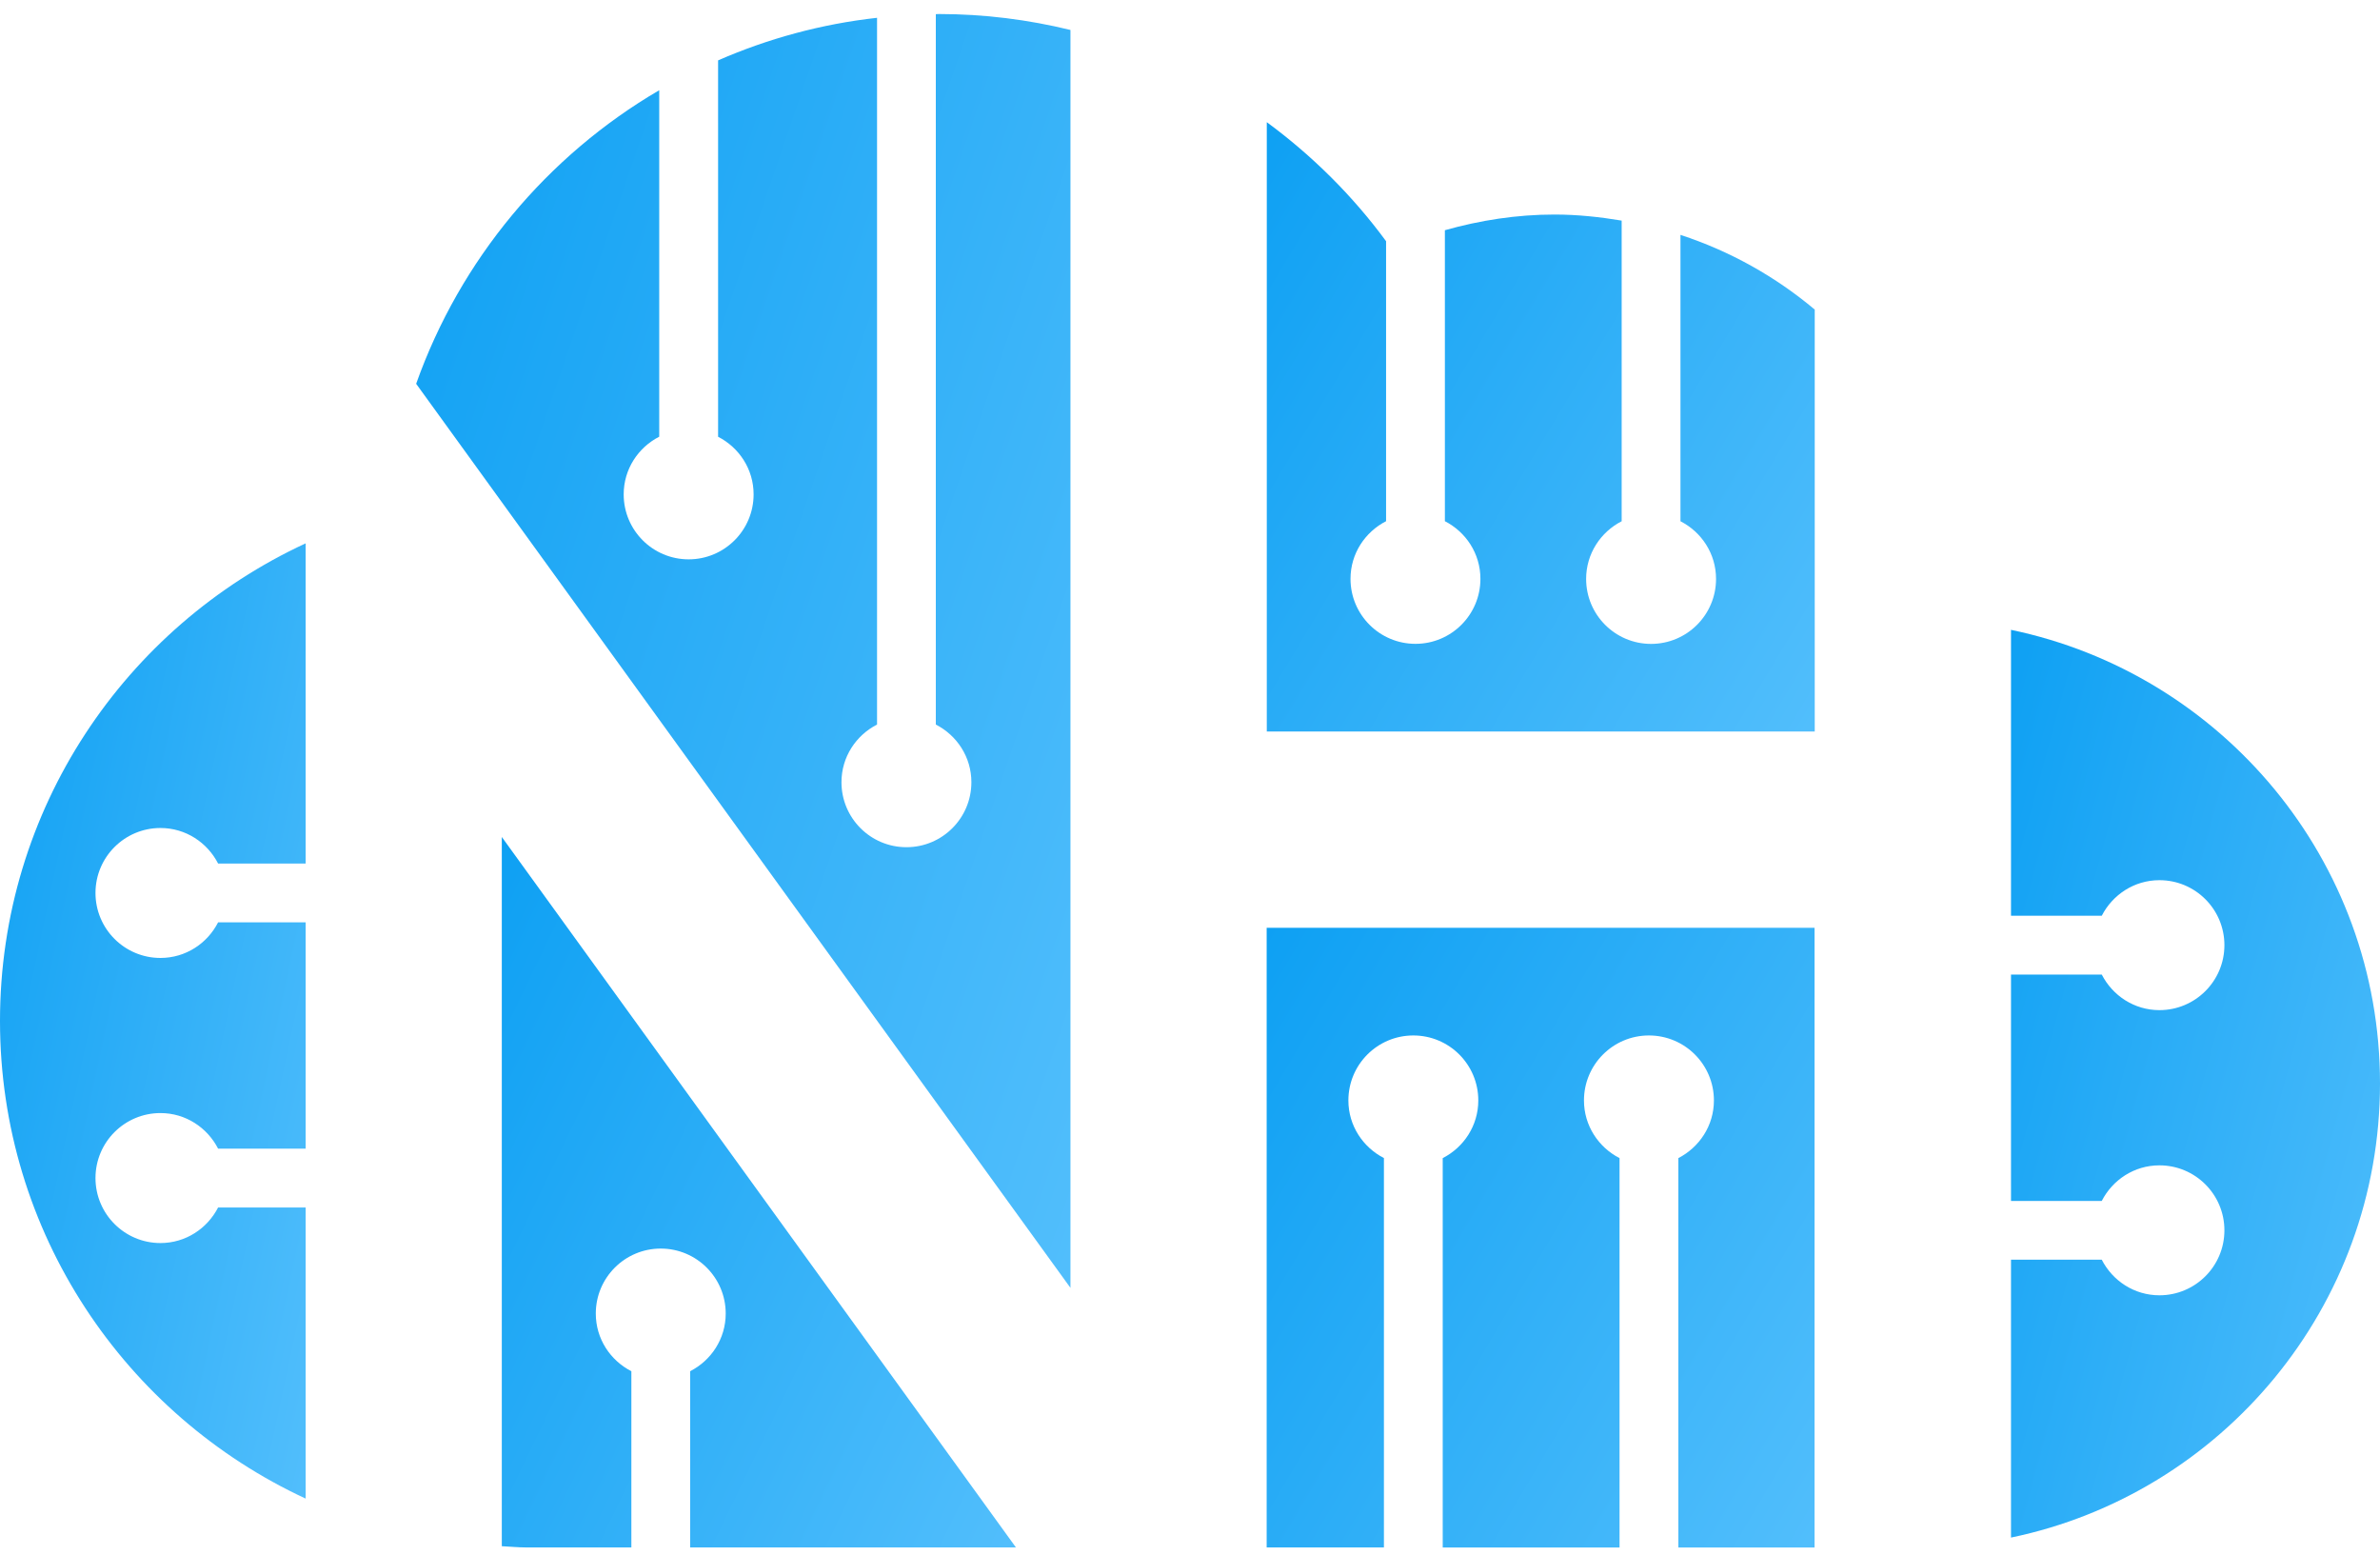
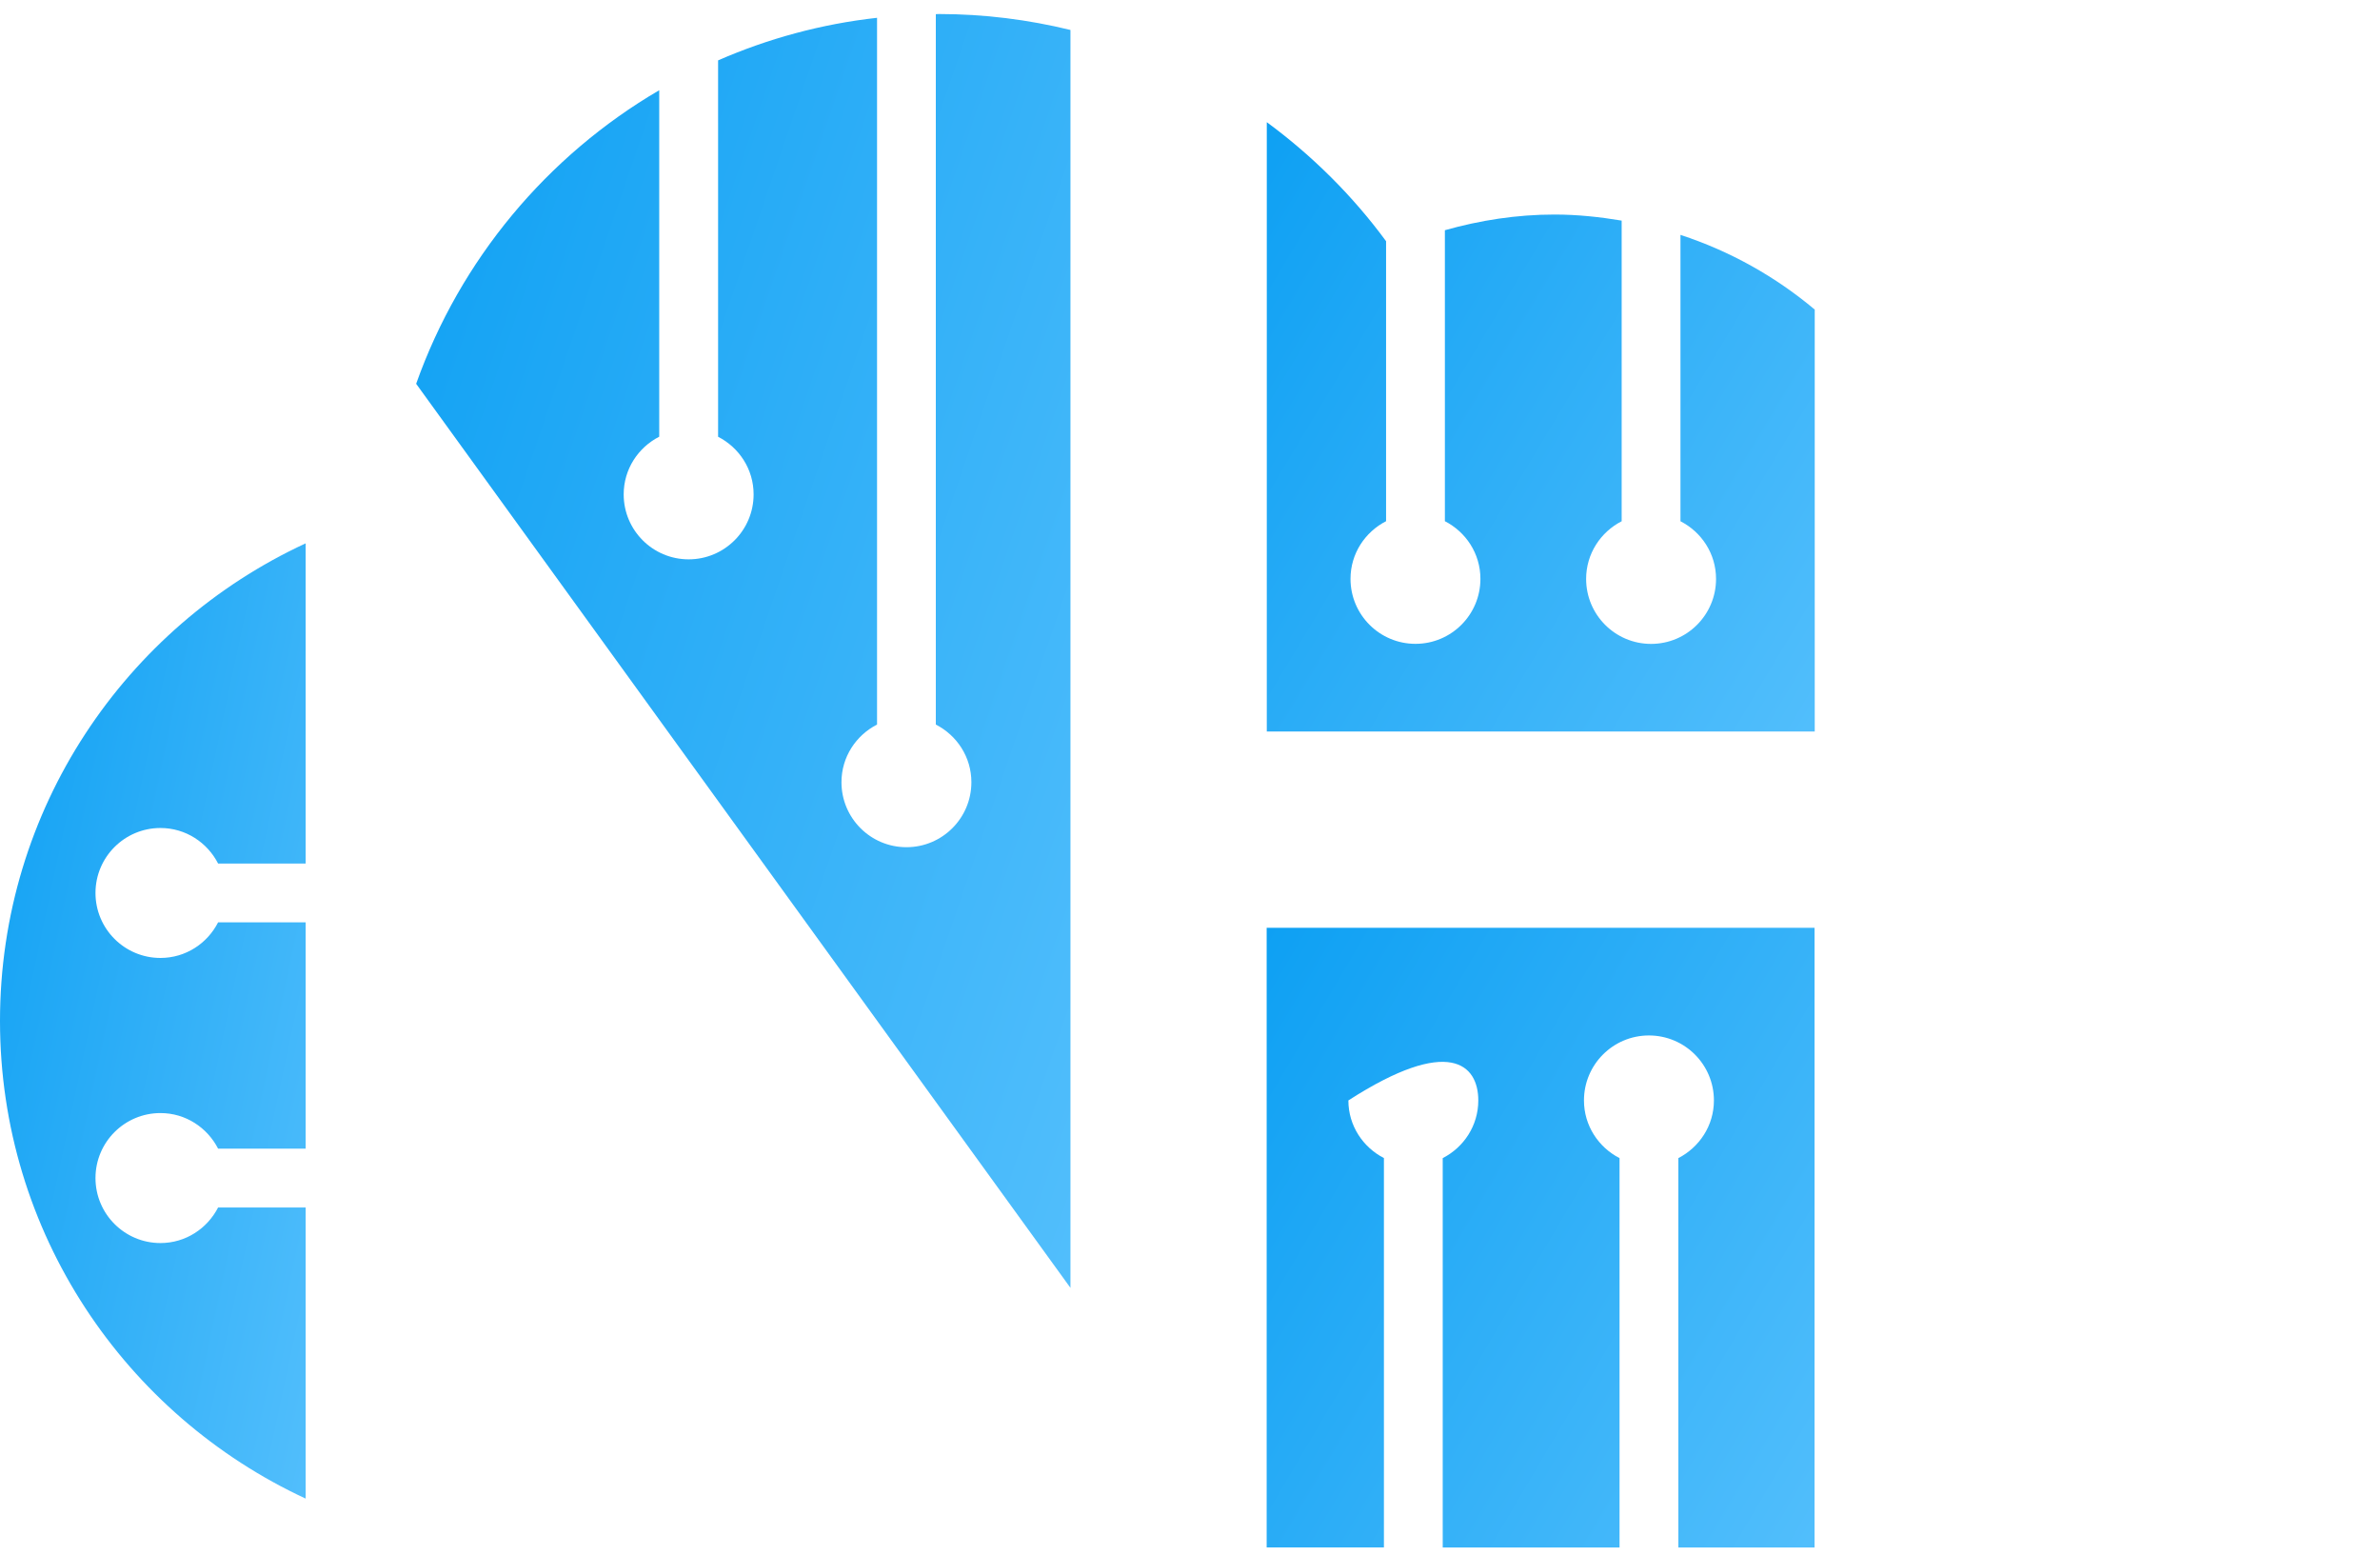
<svg xmlns="http://www.w3.org/2000/svg" width="75" height="49" viewBox="0 0 75 49" fill="none">
  <path d="M33.733 40.574V0.944C32.406 0.62 31.02 0.442 29.591 0.442C29.558 0.442 29.524 0.446 29.49 0.446V22.827C30.153 23.166 30.611 23.848 30.611 24.644C30.611 25.774 29.695 26.691 28.564 26.691C27.433 26.691 26.517 25.774 26.517 24.644C26.517 23.848 26.975 23.166 27.638 22.827V0.561C25.874 0.757 24.194 1.219 22.629 1.902V13.76C23.291 14.099 23.748 14.781 23.748 15.575C23.748 16.705 22.831 17.622 21.701 17.622C20.57 17.622 19.654 16.705 19.654 15.575C19.654 14.779 20.112 14.097 20.774 13.758V2.842C17.239 4.911 14.504 8.178 13.114 12.091L33.733 40.574Z" fill="url(#paint0_linear_4_61)" />
  <path d="M39.916 23.045H57.187V9.753C55.953 8.717 54.523 7.912 52.956 7.4V16.422C53.619 16.761 54.077 17.443 54.077 18.239C54.077 19.369 53.16 20.286 52.03 20.286C50.899 20.286 49.983 19.369 49.983 18.239C49.983 17.443 50.441 16.761 51.103 16.422V6.95C50.413 6.835 49.709 6.759 48.987 6.759C47.787 6.759 46.633 6.942 45.532 7.253V16.42C46.194 16.759 46.652 17.441 46.652 18.237C46.652 19.367 45.736 20.284 44.605 20.284C43.475 20.284 42.558 19.367 42.558 18.237C42.558 17.441 43.016 16.761 43.679 16.42V7.599C42.624 6.164 41.354 4.905 39.92 3.849V23.045H39.916Z" fill="url(#paint1_linear_4_61)" />
-   <path d="M57.187 29.23H39.916V48.752H43.611V36.484C42.949 36.145 42.491 35.462 42.491 34.669C42.491 33.538 43.407 32.622 44.538 32.622C45.669 32.622 46.585 33.538 46.585 34.669C46.585 35.464 46.127 36.147 45.464 36.486V48.754H51.036V36.486C50.374 36.147 49.915 35.464 49.915 34.669C49.915 33.538 50.832 32.622 51.962 32.622C53.093 32.622 54.01 33.538 54.01 34.669C54.01 35.464 53.551 36.145 52.889 36.486V48.754H57.181V29.23H57.187Z" fill="url(#paint2_linear_4_61)" />
-   <path d="M19.896 43.2C19.233 42.861 18.775 42.179 18.775 41.383C18.775 40.253 19.691 39.336 20.822 39.336C21.953 39.336 22.869 40.253 22.869 41.383C22.869 42.179 22.411 42.861 21.748 43.2V48.752H32.015L15.813 26.369V48.713C16.073 48.725 16.327 48.752 16.589 48.752H19.896V43.2Z" fill="url(#paint3_linear_4_61)" />
-   <path d="M63.372 19.843V28.851H66.232C66.572 28.188 67.254 27.73 68.049 27.73C69.18 27.73 70.097 28.646 70.097 29.777C70.097 30.908 69.18 31.824 68.049 31.824C67.254 31.824 66.572 31.366 66.232 30.703H63.372V37.835H66.232C66.572 37.172 67.254 36.714 68.049 36.714C69.18 36.714 70.097 37.63 70.097 38.761C70.097 39.892 69.18 40.808 68.049 40.808C67.254 40.808 66.572 40.35 66.232 39.687H63.372V48.441C70.011 47.062 75 41.181 75 34.133C75 27.091 70.009 21.224 63.372 19.843Z" fill="url(#paint4_linear_4_61)" />
+   <path d="M57.187 29.23H39.916V48.752H43.611V36.484C42.949 36.145 42.491 35.462 42.491 34.669C45.669 32.622 46.585 33.538 46.585 34.669C46.585 35.464 46.127 36.147 45.464 36.486V48.754H51.036V36.486C50.374 36.147 49.915 35.464 49.915 34.669C49.915 33.538 50.832 32.622 51.962 32.622C53.093 32.622 54.01 33.538 54.01 34.669C54.01 35.464 53.551 36.145 52.889 36.486V48.754H57.181V29.23H57.187Z" fill="url(#paint2_linear_4_61)" />
  <path d="M9.63 38.041H6.873C6.534 38.703 5.852 39.162 5.056 39.162C3.926 39.162 3.009 38.245 3.009 37.114C3.009 35.984 3.926 35.067 5.056 35.067C5.852 35.067 6.532 35.526 6.873 36.188H9.632V29.059H6.873C6.534 29.722 5.852 30.18 5.056 30.18C3.926 30.18 3.009 29.263 3.009 28.133C3.009 27.002 3.926 26.086 5.056 26.086C5.852 26.086 6.534 26.544 6.873 27.206H9.632V17.118C3.947 19.748 0 25.491 0 32.165C0 38.84 3.951 44.579 9.632 47.213V38.041H9.63Z" fill="url(#paint5_linear_4_61)" />
  <defs>
    <linearGradient id="paint0_linear_4_61" x1="11.696" y1="-15.953" x2="59.811" y2="0.506" gradientUnits="userSpaceOnUse">
      <stop stop-color="#009AF1" />
      <stop offset="1" stop-color="#6AC9FF" />
    </linearGradient>
    <linearGradient id="paint1_linear_4_61" x1="38.728" y1="-3.992" x2="71.858" y2="15.854" gradientUnits="userSpaceOnUse">
      <stop stop-color="#009AF1" />
      <stop offset="1" stop-color="#6AC9FF" />
    </linearGradient>
    <linearGradient id="paint2_linear_4_61" x1="38.728" y1="21.253" x2="72.153" y2="40.939" gradientUnits="userSpaceOnUse">
      <stop stop-color="#009AF1" />
      <stop offset="1" stop-color="#6AC9FF" />
    </linearGradient>
    <linearGradient id="paint3_linear_4_61" x1="14.699" y1="17.225" x2="48.971" y2="33.742" gradientUnits="userSpaceOnUse">
      <stop stop-color="#009AF1" />
      <stop offset="1" stop-color="#6AC9FF" />
    </linearGradient>
    <linearGradient id="paint4_linear_4_61" x1="62.572" y1="8.161" x2="90.812" y2="15.805" gradientUnits="userSpaceOnUse">
      <stop stop-color="#009AF1" />
      <stop offset="1" stop-color="#6AC9FF" />
    </linearGradient>
    <linearGradient id="paint5_linear_4_61" x1="-0.662" y1="4.823" x2="23.354" y2="9.941" gradientUnits="userSpaceOnUse">
      <stop stop-color="#009AF1" />
      <stop offset="1" stop-color="#6AC9FF" />
    </linearGradient>
  </defs>
</svg>